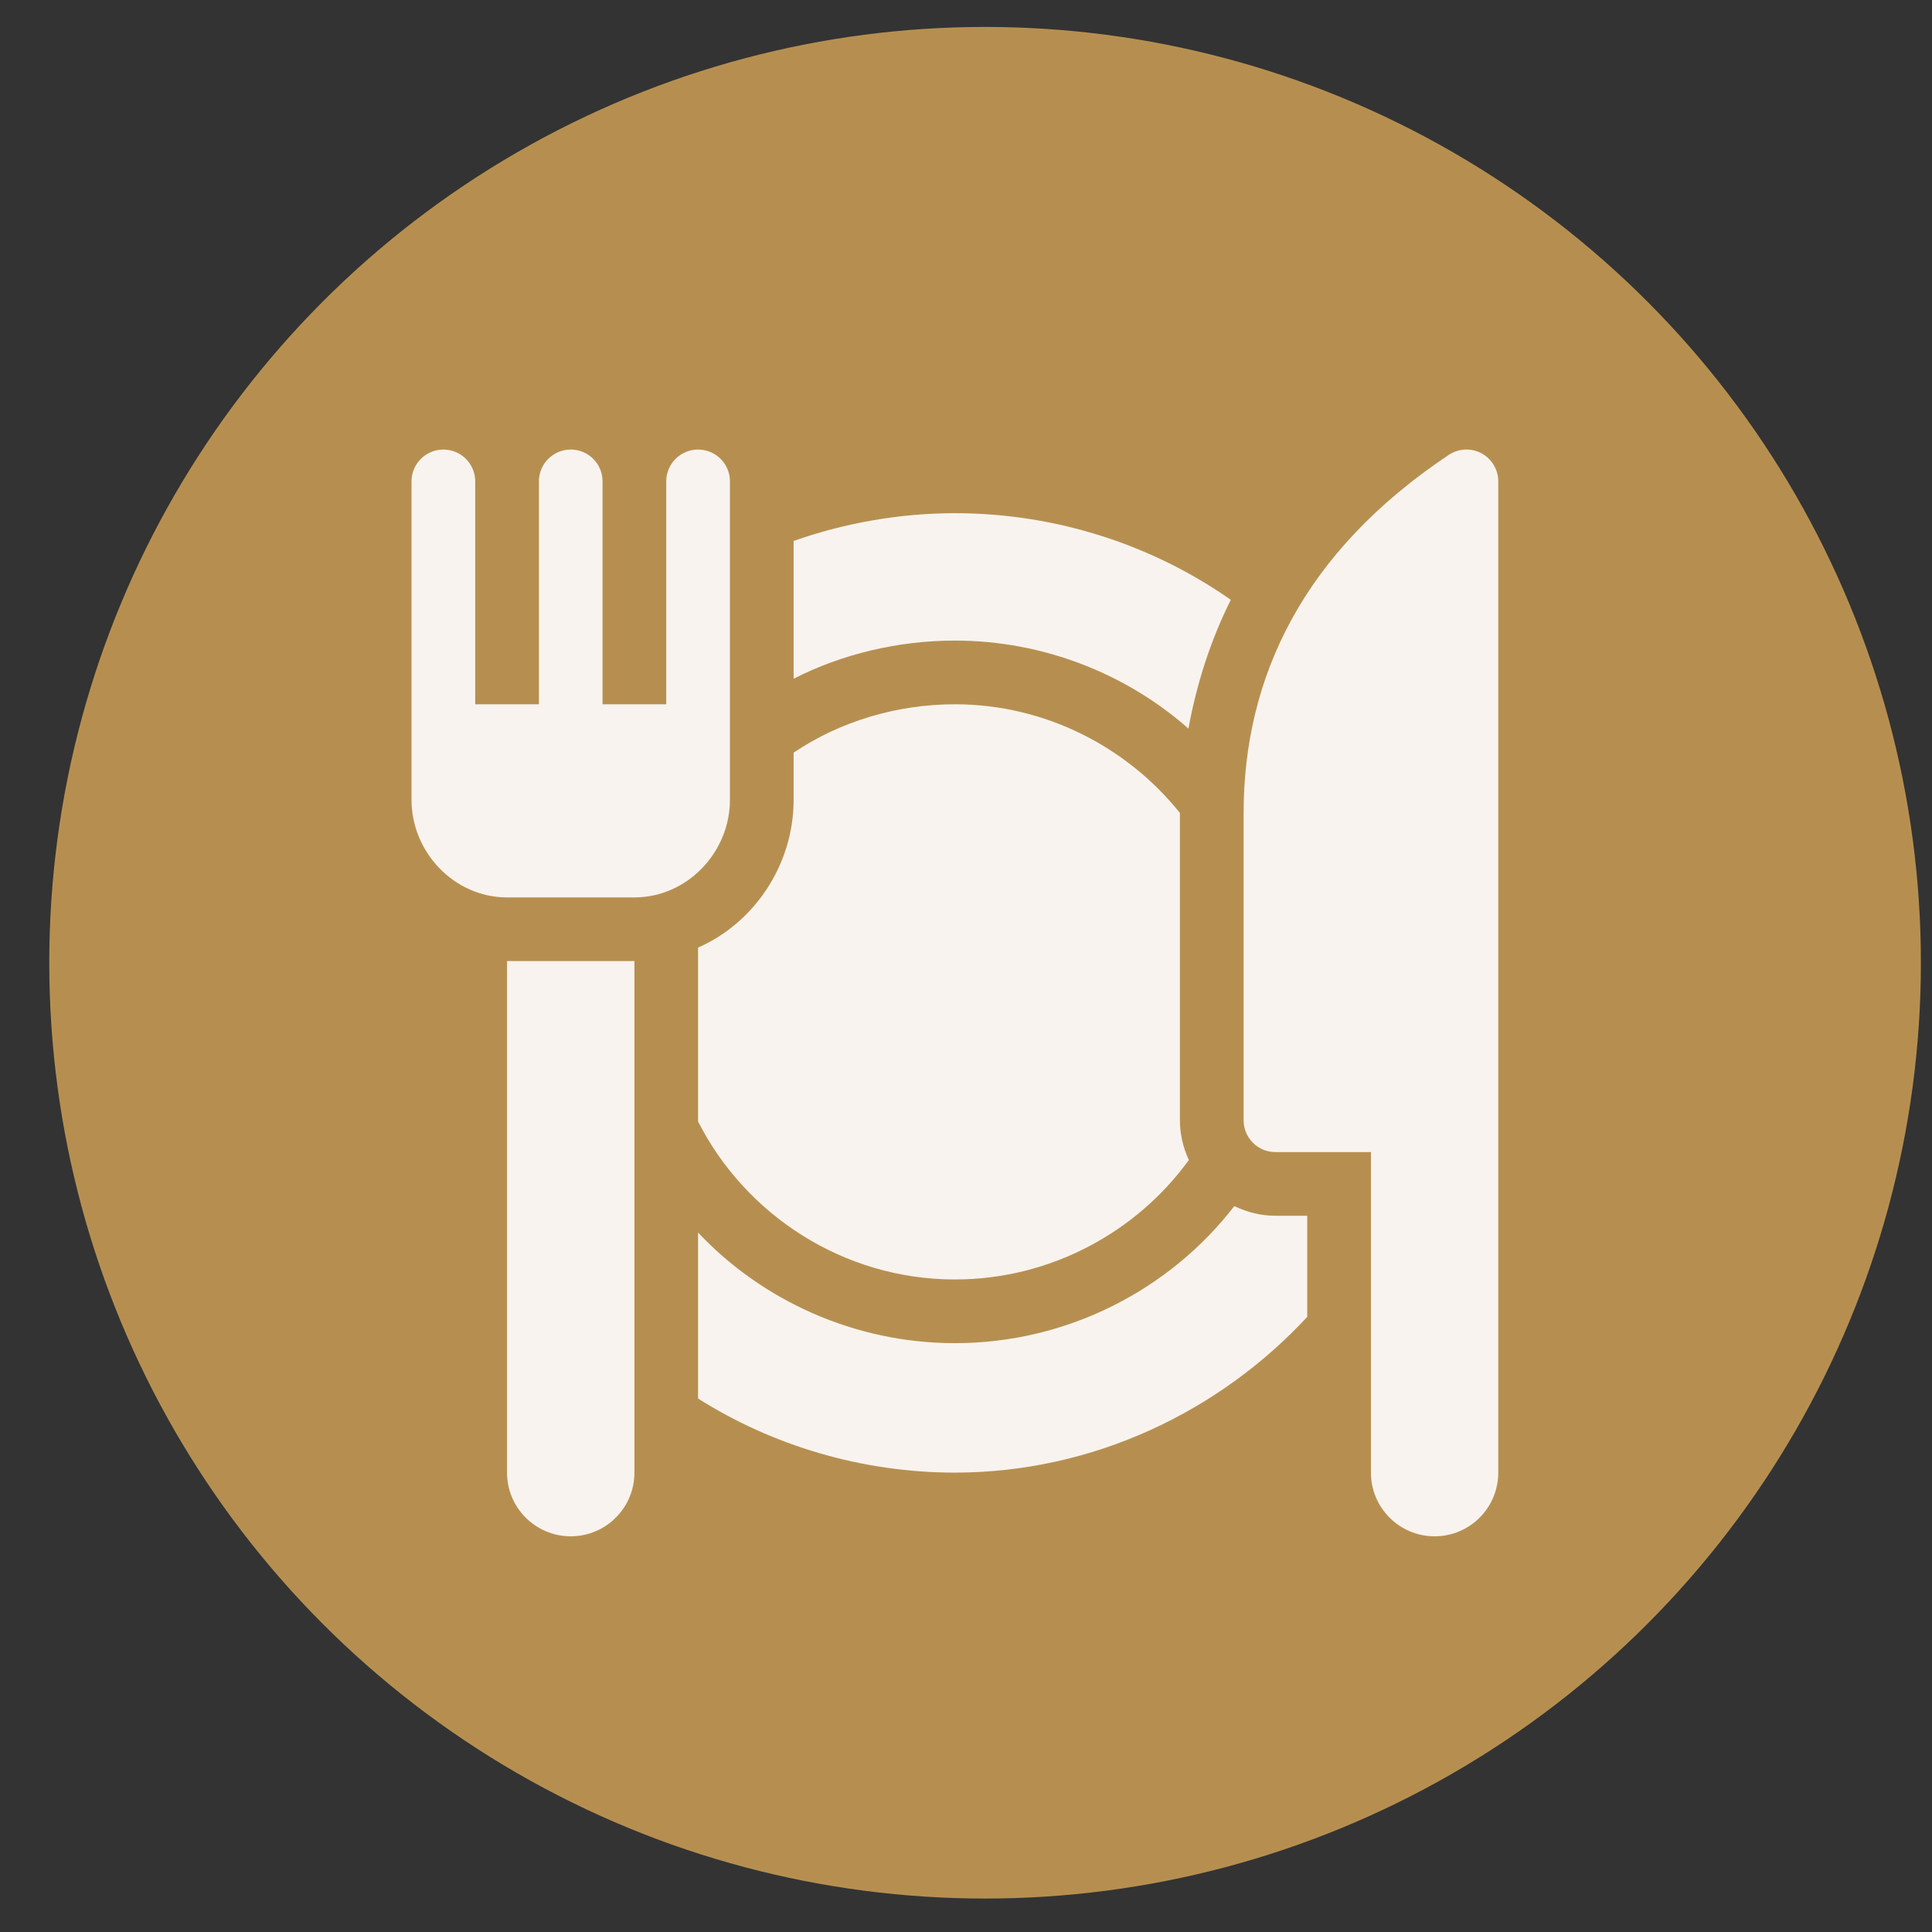
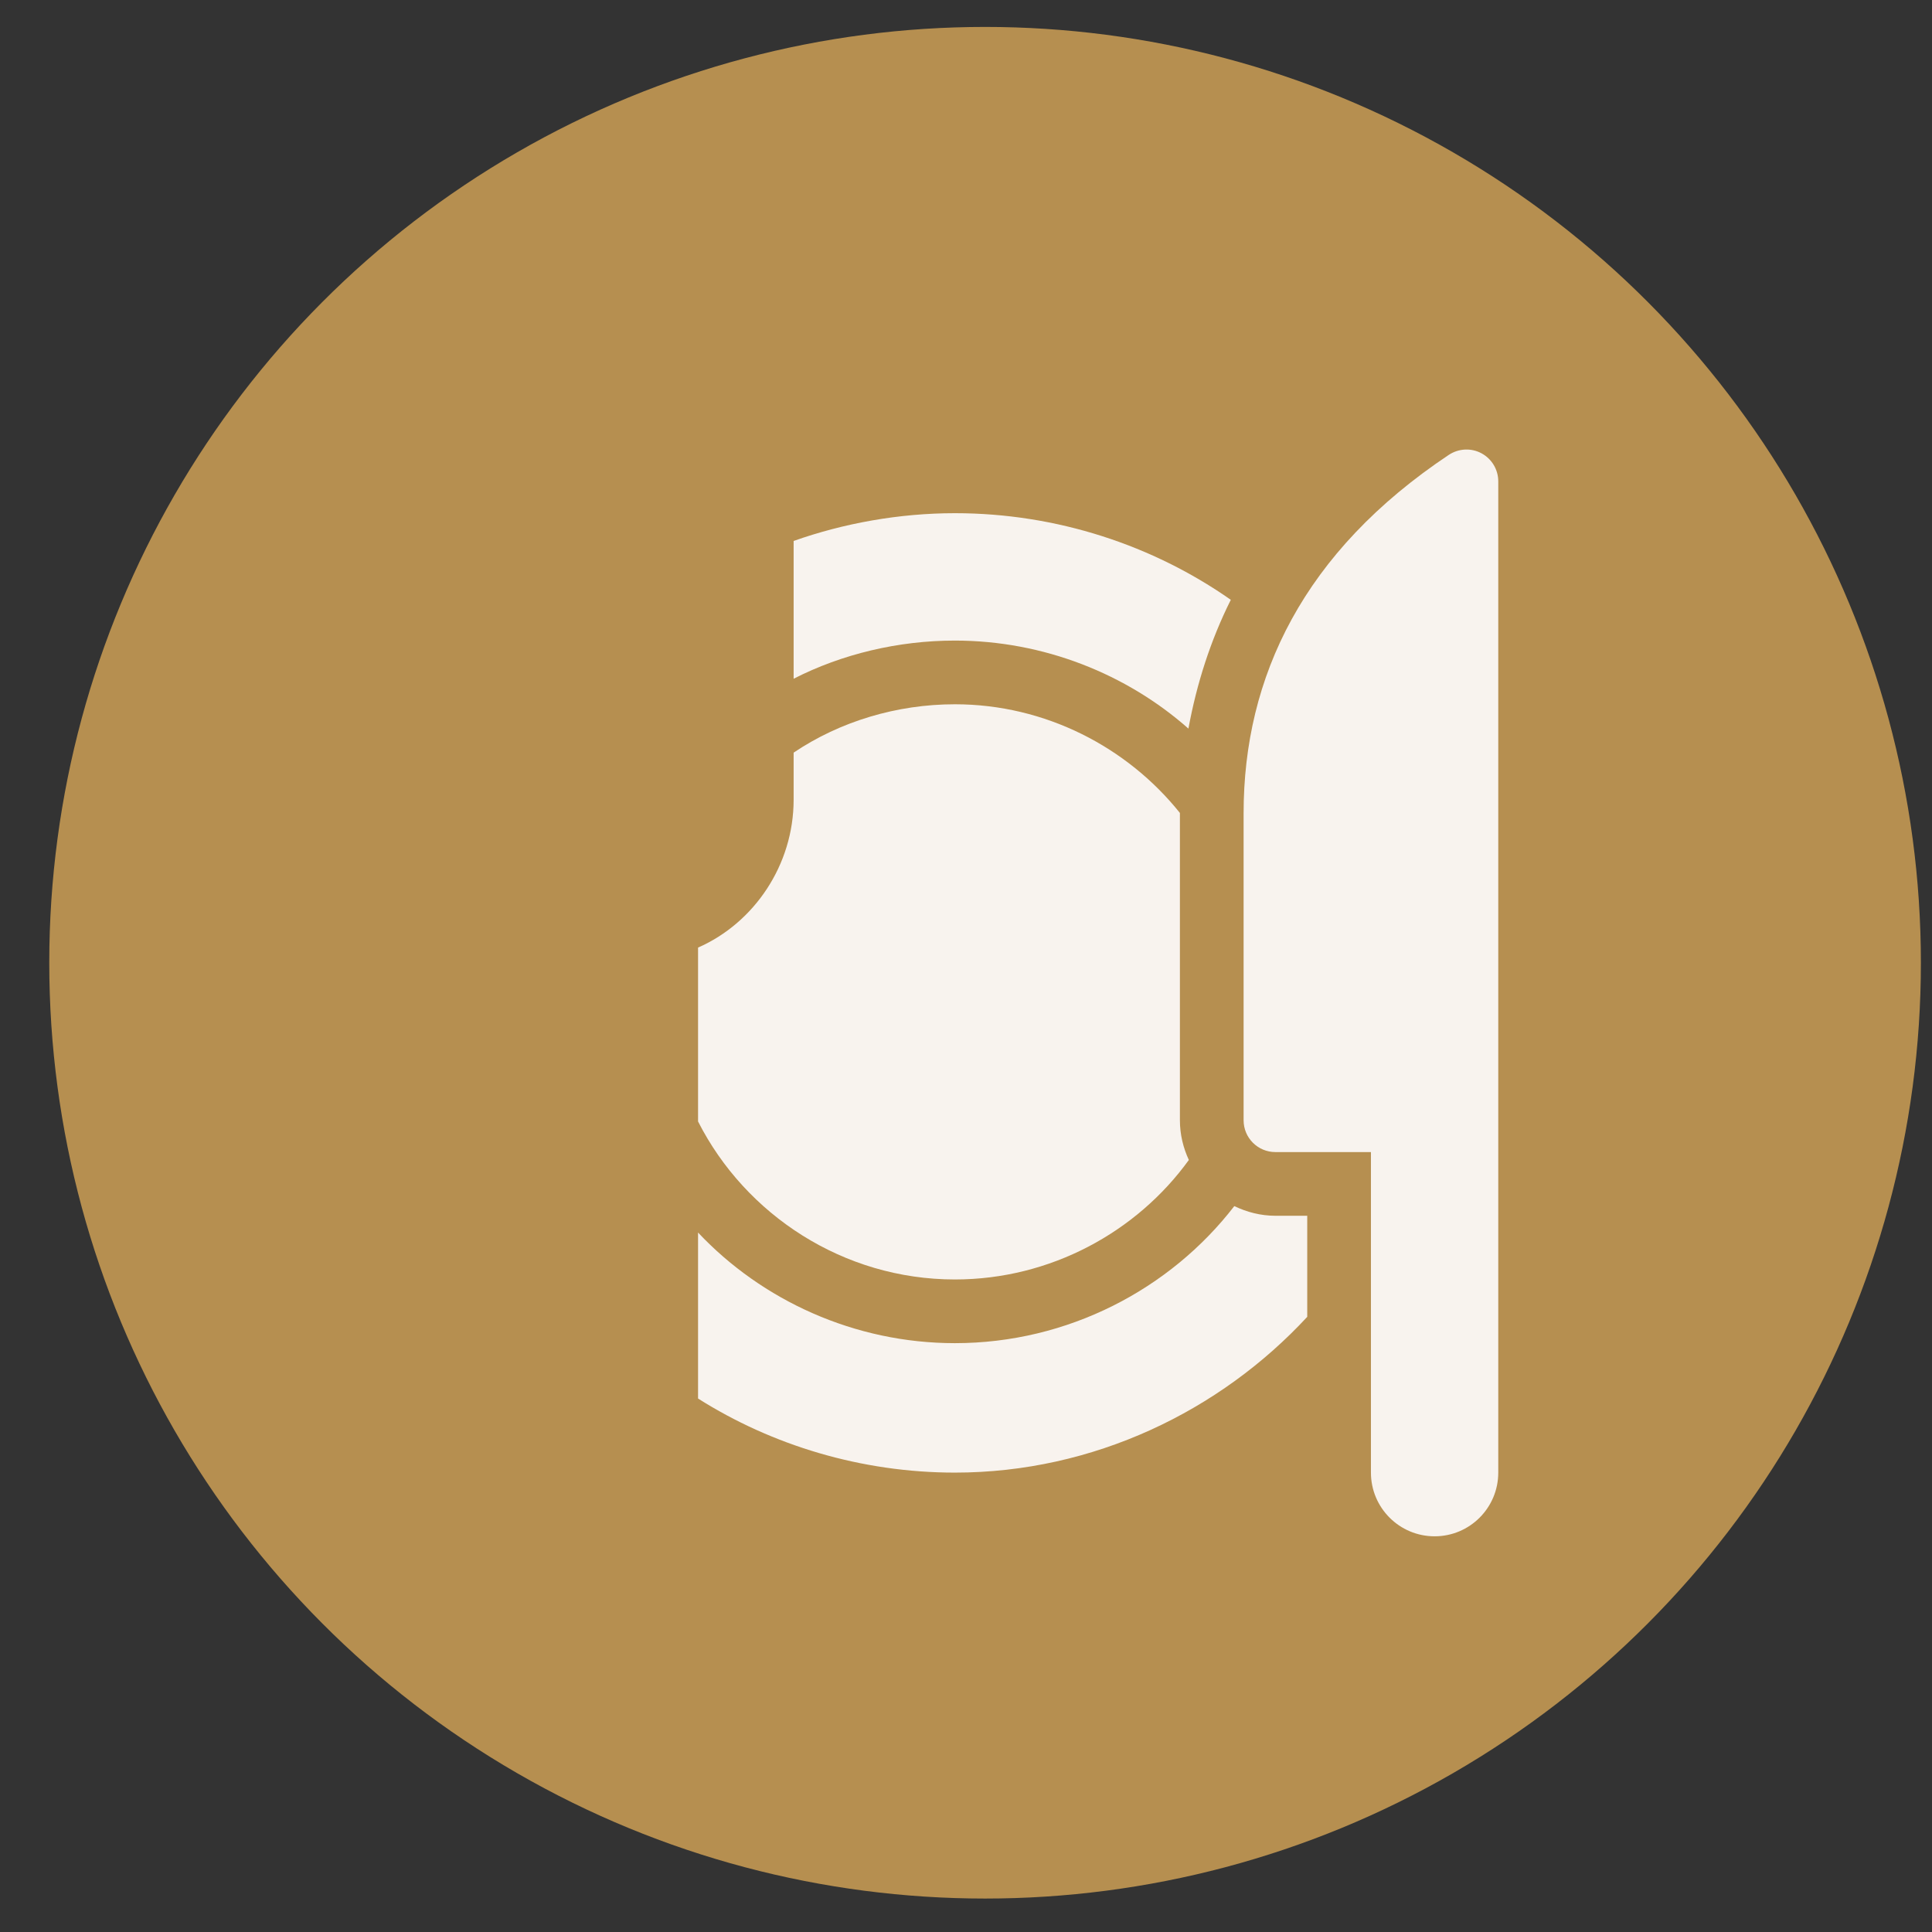
<svg xmlns="http://www.w3.org/2000/svg" width="32" height="32" viewBox="0 0 32 32" fill="none">
  <rect x="0" y="0" width="32" height="32" fill="#333333" stroke="none" />
  <circle cx="16.316" cy="15.946" r="15.5" fill="#B68F50" />
  <g clip-path="url(#clip0_582_2674)">
-     <path d="M11.562 7.446C11.271 7.446 11.035 7.682 11.035 7.973L11.035 11.665L9.98 11.665L9.98 7.973C9.98 7.682 9.745 7.446 9.453 7.446C9.162 7.446 8.926 7.682 8.926 7.973L8.926 11.665L7.871 11.665L7.871 7.973C7.871 7.682 7.635 7.446 7.344 7.446C7.052 7.446 6.816 7.682 6.816 7.973C6.816 10.318 6.816 10.901 6.816 13.247C6.816 14.119 7.526 14.864 8.398 14.864L10.508 14.864C11.38 14.864 12.09 14.119 12.09 13.247C12.09 10.9 12.09 10.319 12.09 7.973C12.09 7.682 11.854 7.446 11.562 7.446Z" fill="#F8F3EE" />
    <path d="M19.543 18.555L19.543 13.469C19.543 13.468 19.543 13.466 19.543 13.465C18.673 12.377 17.315 11.665 15.816 11.665C14.857 11.665 13.914 11.948 13.145 12.466L13.145 13.247C13.145 14.325 12.492 15.287 11.562 15.695L11.562 18.575C12.346 20.12 13.968 21.192 15.816 21.192C17.398 21.192 18.828 20.407 19.691 19.213C19.598 19.012 19.543 18.791 19.543 18.555Z" fill="#F8F3EE" />
    <path d="M21.125 20.137C20.88 20.137 20.651 20.076 20.444 19.977C19.382 21.354 17.686 22.247 15.816 22.247C14.154 22.247 12.621 21.539 11.562 20.415L11.562 23.164C12.784 23.937 14.264 24.391 15.816 24.391C18.112 24.391 20.207 23.372 21.652 21.811L21.652 20.137L21.125 20.137Z" fill="#F8F3EE" />
    <path d="M15.816 8.5C14.89 8.5 13.97 8.668 13.145 8.96L13.145 11.242C13.947 10.832 14.88 10.61 15.816 10.61C17.286 10.61 18.661 11.164 19.684 12.068C19.821 11.323 20.051 10.604 20.386 9.935C19.101 9.034 17.505 8.5 15.816 8.5Z" fill="#F8F3EE" />
    <path d="M24.538 7.508C24.367 7.416 24.159 7.427 23.997 7.534C21.591 9.138 20.598 11.21 20.598 13.469L20.598 18.555C20.598 18.847 20.834 19.082 21.125 19.082L22.707 19.082L22.707 24.391C22.707 24.974 23.179 25.446 23.762 25.446C24.344 25.446 24.816 24.974 24.816 24.391C24.816 15.958 24.816 16.247 24.816 7.973C24.816 7.778 24.709 7.6 24.538 7.508Z" fill="#F8F3EE" />
-     <path d="M8.398 15.918L8.398 24.391C8.398 24.974 8.871 25.446 9.453 25.446C10.036 25.446 10.508 24.974 10.508 24.391L10.508 15.918L8.398 15.918Z" fill="#F8F3EE" />
  </g>
  <defs>
    <clipPath id="clip0_582_2674">
      <rect width="18" height="18" fill="white" transform="translate(6.816 7.446)" />
    </clipPath>
  </defs>
</svg>